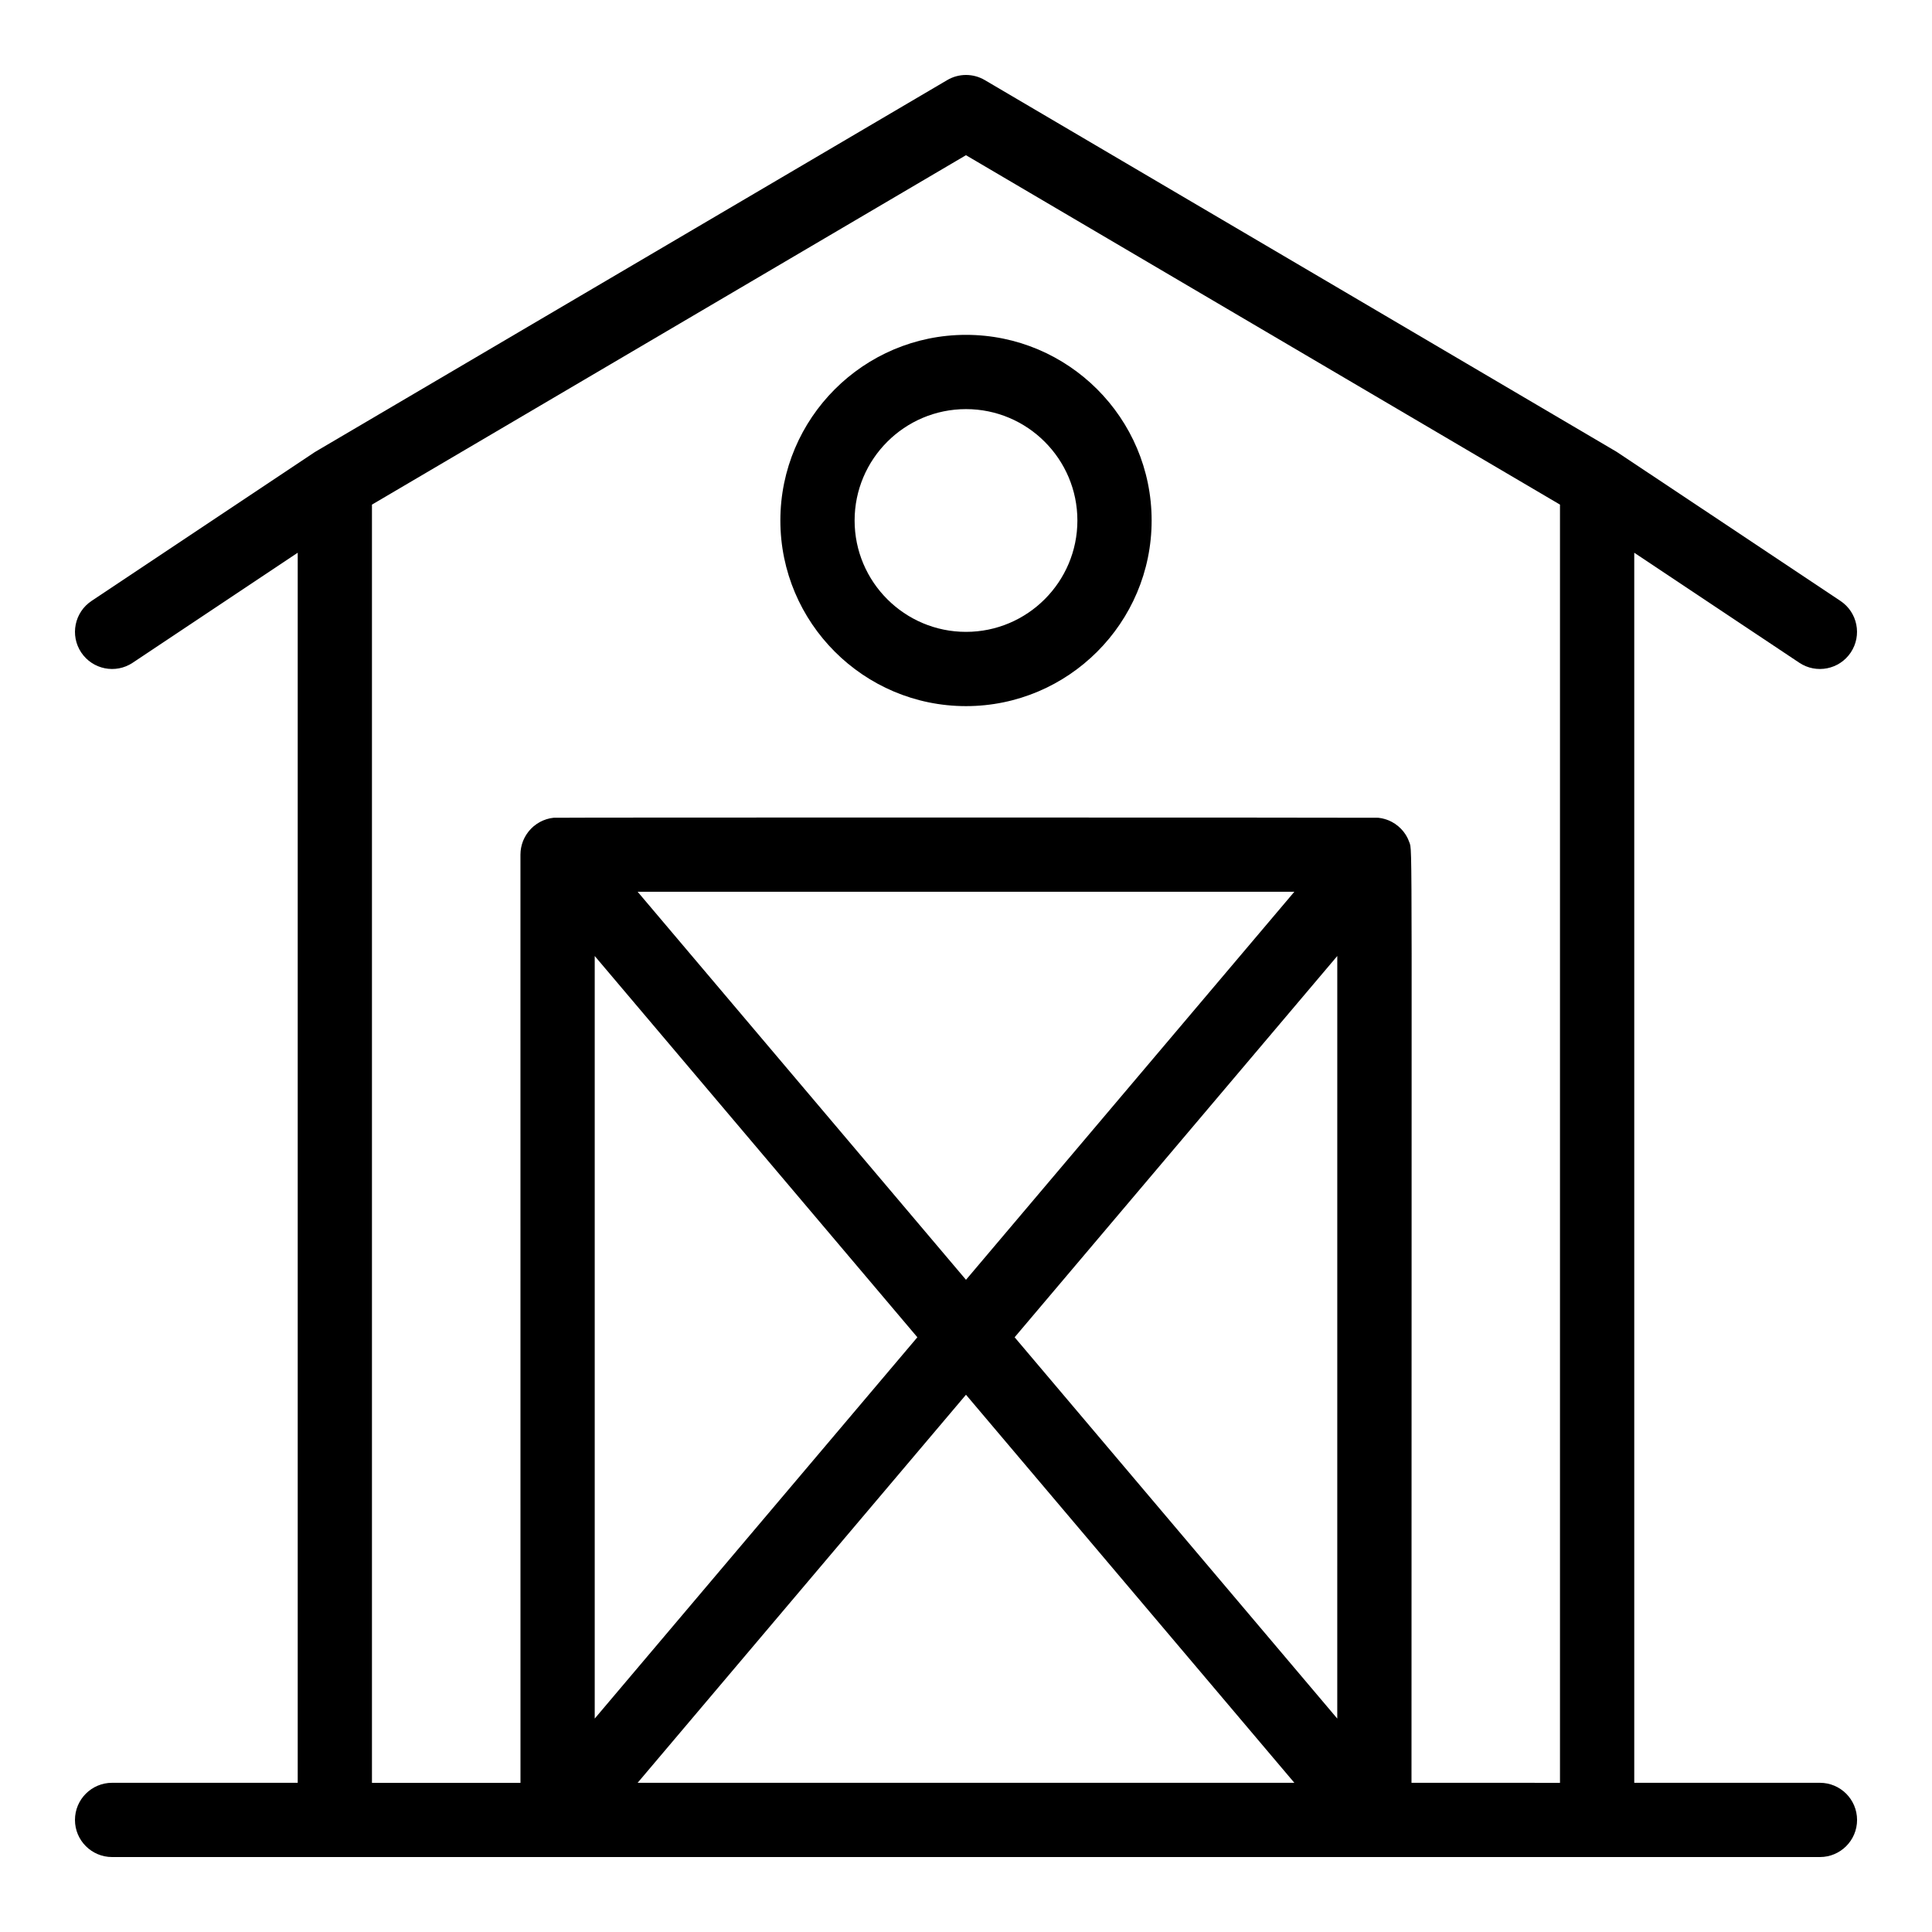
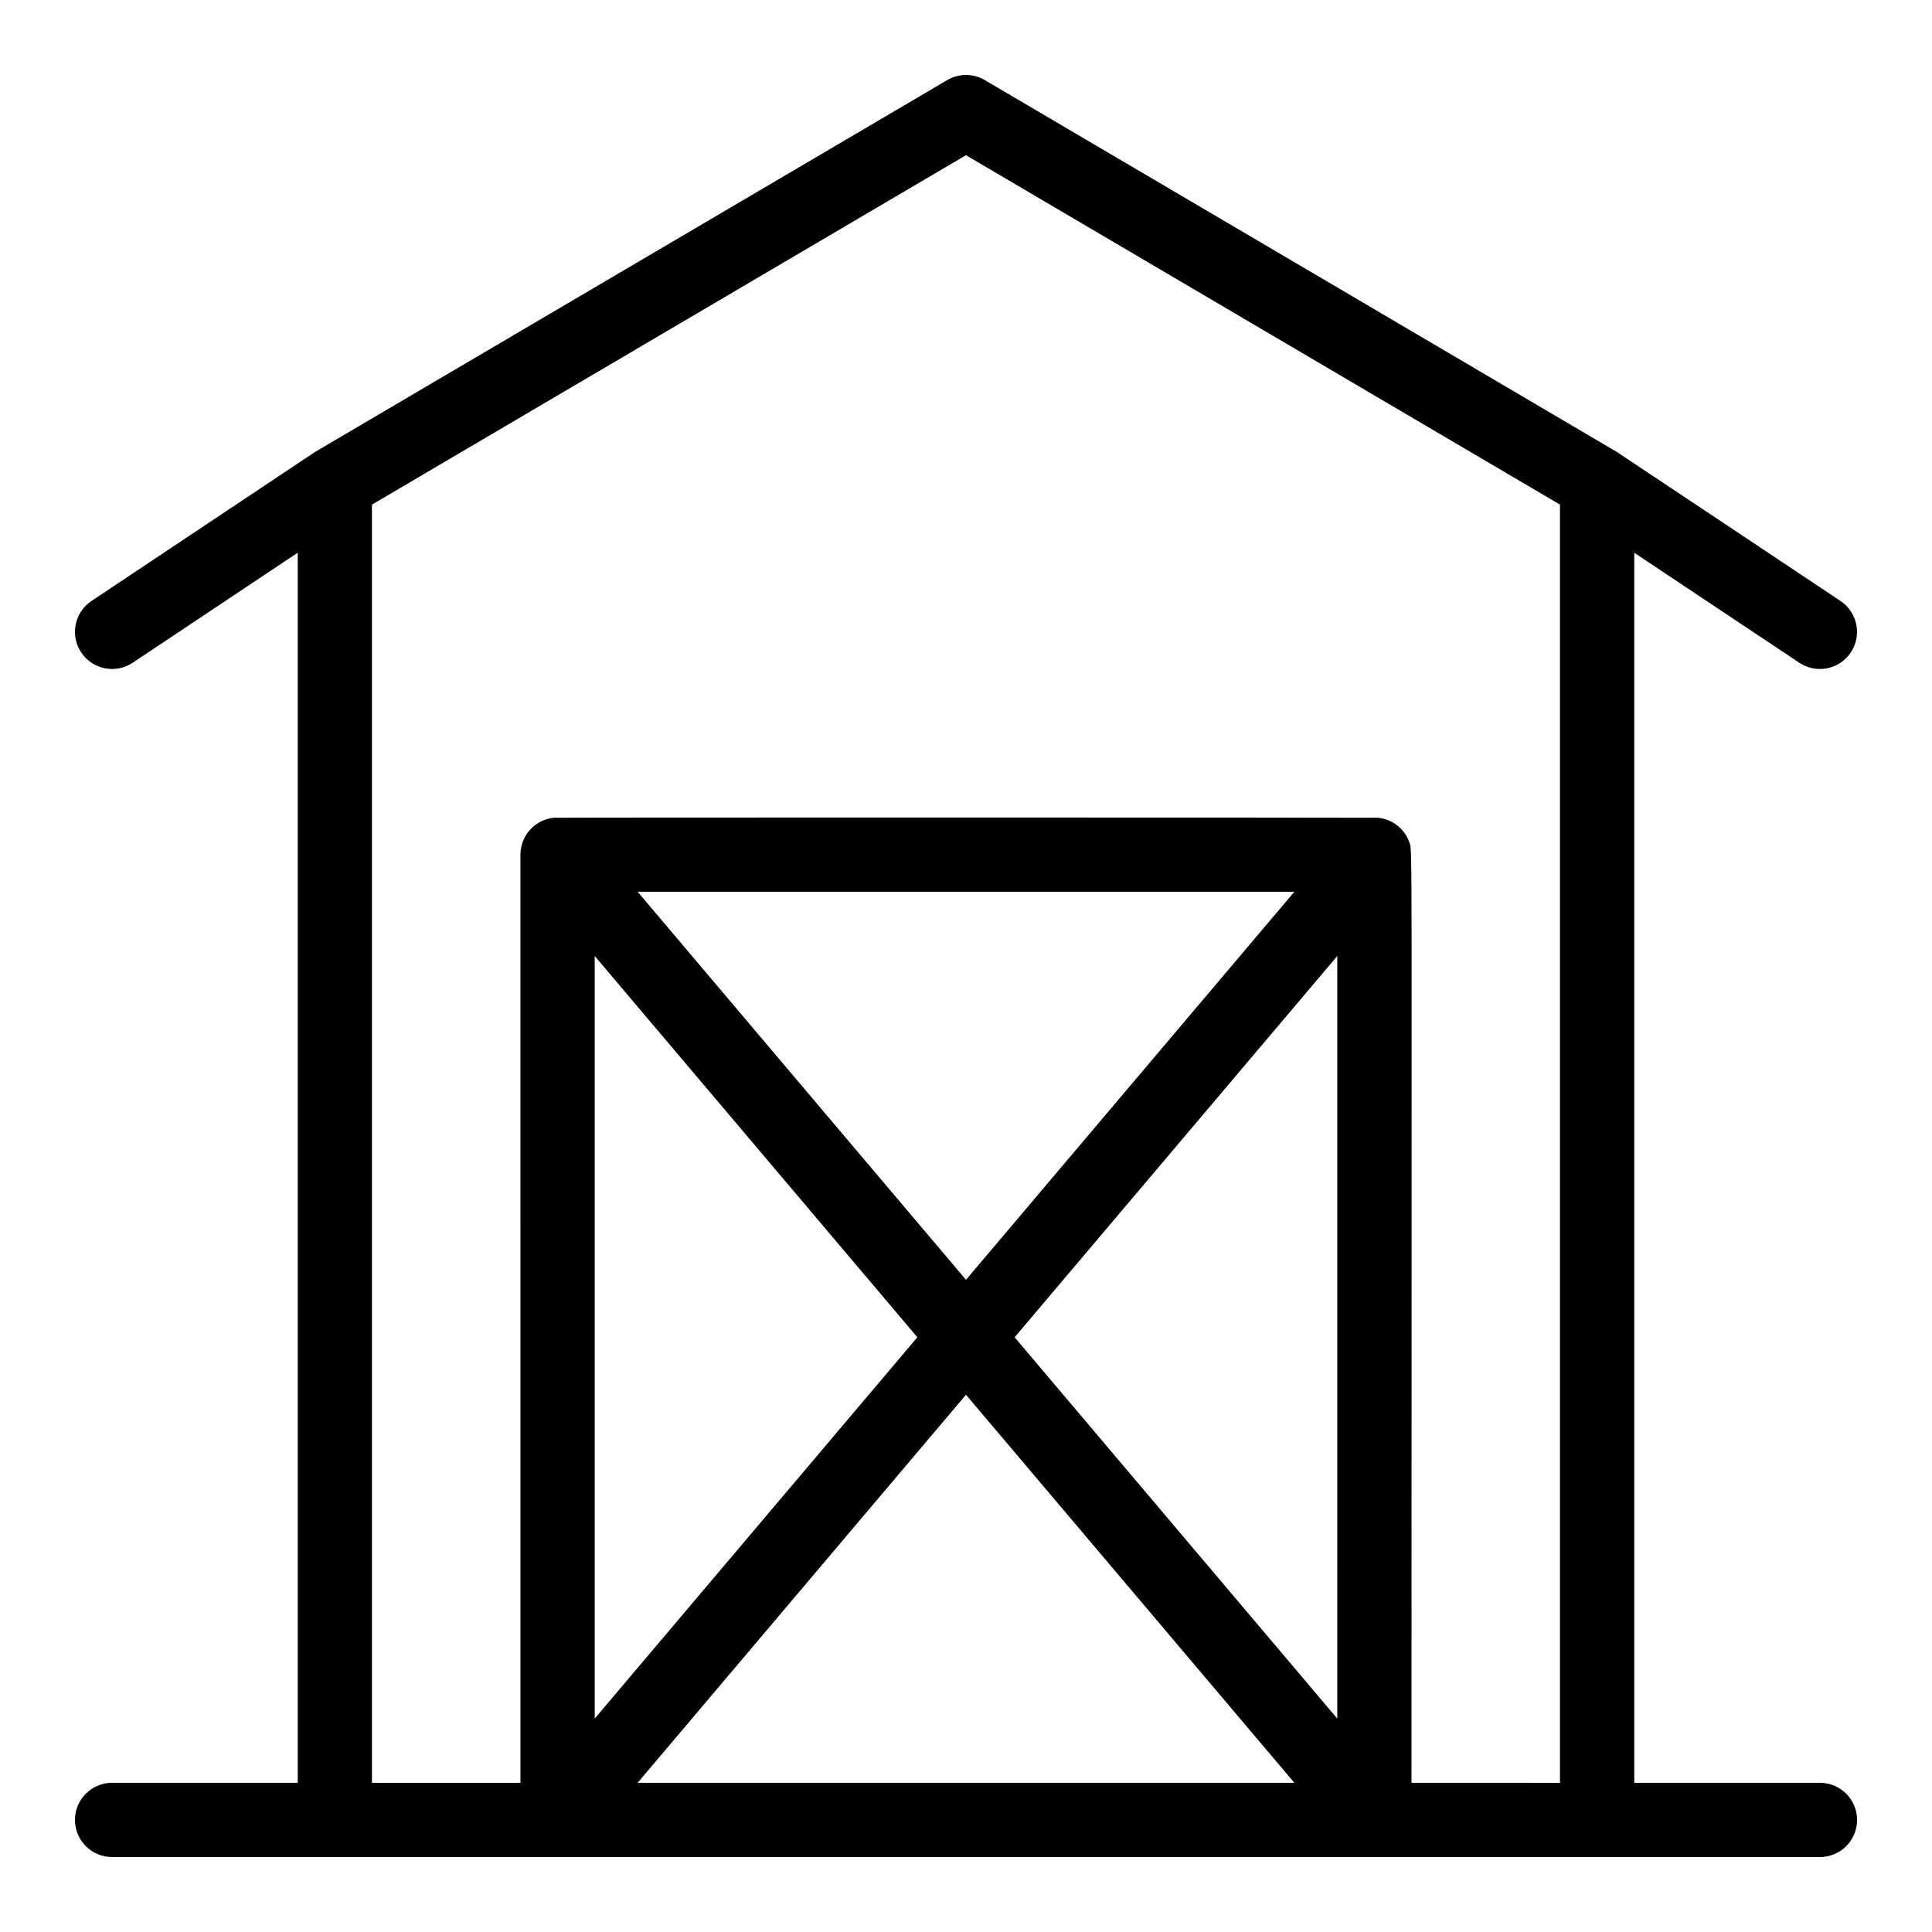
<svg xmlns="http://www.w3.org/2000/svg" fill="#000000" width="800px" height="800px" version="1.1" viewBox="144 144 512 512">
  <g>
-     <path d="m400 232.74c-27.125 0-49.195 22.066-49.195 49.195 0 27.125 22.07 49.195 49.195 49.195s49.195-22.07 49.195-49.195c0-27.129-22.07-49.195-49.195-49.195zm0 78.711c-16.273 0-29.52-13.238-29.52-29.512 0-16.281 13.242-29.52 29.52-29.52 16.273 0 29.52 13.238 29.52 29.52 0 16.273-13.246 29.512-29.52 29.512z" />
    <path d="m626.29 616.46h-49.195v-325.98l43.742 29.156c4.496 3 10.613 1.816 13.641-2.731 3.012-4.516 1.789-10.629-2.727-13.645-13.336-8.879-58.504-39.012-59.332-39.527-0.98-0.605-139.04-81.801-167.43-98.504-3.078-1.816-6.898-1.816-9.973 0-178.52 105.02-167.36 98.426-167.73 98.676l-59.035 39.355c-4.516 3.016-5.742 9.129-2.731 13.645 3.027 4.535 9.137 5.738 13.645 2.731l43.734-29.156v325.98h-49.191c-5.43 0-9.84 4.402-9.84 9.844 0 5.43 4.41 9.832 9.84 9.832h452.59c5.434 0 9.844-4.402 9.844-9.832-0.004-5.441-4.41-9.844-9.844-9.844zm-127.9-17.02-85.5-101.05 85.504-101.04zm-11.371 17.02h-174.04l87.016-102.84zm-87.02-133.3-87.016-102.83h174.03zm-12.887 15.23-85.504 101.05v-202.09zm130.95 118.07c-0.016-255.62 0.309-246.75-0.574-249.25-0.148-0.414-0.164-0.457-0.348-0.859-0.184-0.398-0.223-0.473-0.43-0.824-0.266-0.461-0.301-0.488-0.52-0.797-0.316-0.441-0.309-0.422-0.625-0.777-0.309-0.34-0.305-0.355-0.758-0.758-0.137-0.121-0.078-0.086-0.273-0.25-0.164-0.137-0.727-0.559-0.785-0.594-0.203-0.137-0.406-0.262-0.625-0.379-0.102-0.059-0.25-0.18-0.965-0.496-0.035-0.016-0.066-0.035-0.105-0.047-0.719-0.309-1.711-0.547-1.836-0.57-0.043-0.012-0.824-0.137-0.957-0.148-0.68-0.07-217.61-0.098-218.54 0-0.168 0.02-0.902 0.137-0.957 0.145-0.105 0.023-0.898 0.23-0.938 0.246-0.289 0.09-0.609 0.207-0.902 0.332-0.688 0.289-0.957 0.48-1.062 0.539-0.664 0.383-0.703 0.441-0.863 0.566-0.684 0.488-0.648 0.5-0.836 0.672-0.434 0.395-0.422 0.395-0.742 0.75-0.297 0.336-0.324 0.355-0.621 0.777-0.23 0.316-0.254 0.336-0.52 0.793-0.211 0.352-0.238 0.41-0.434 0.824-0.195 0.422-0.223 0.48-0.355 0.863-0.172 0.488-0.172 0.523-0.27 0.91-0.129 0.527-0.125 0.539-0.191 0.977-0.066 0.48-0.066 0.453-0.09 1.051-0.008 0.109-0.016 0.227-0.016 0.34l0.008 245.97h-39.359v-338.74l157.42-92.598 157.42 92.598v338.74z" />
  </g>
</svg>